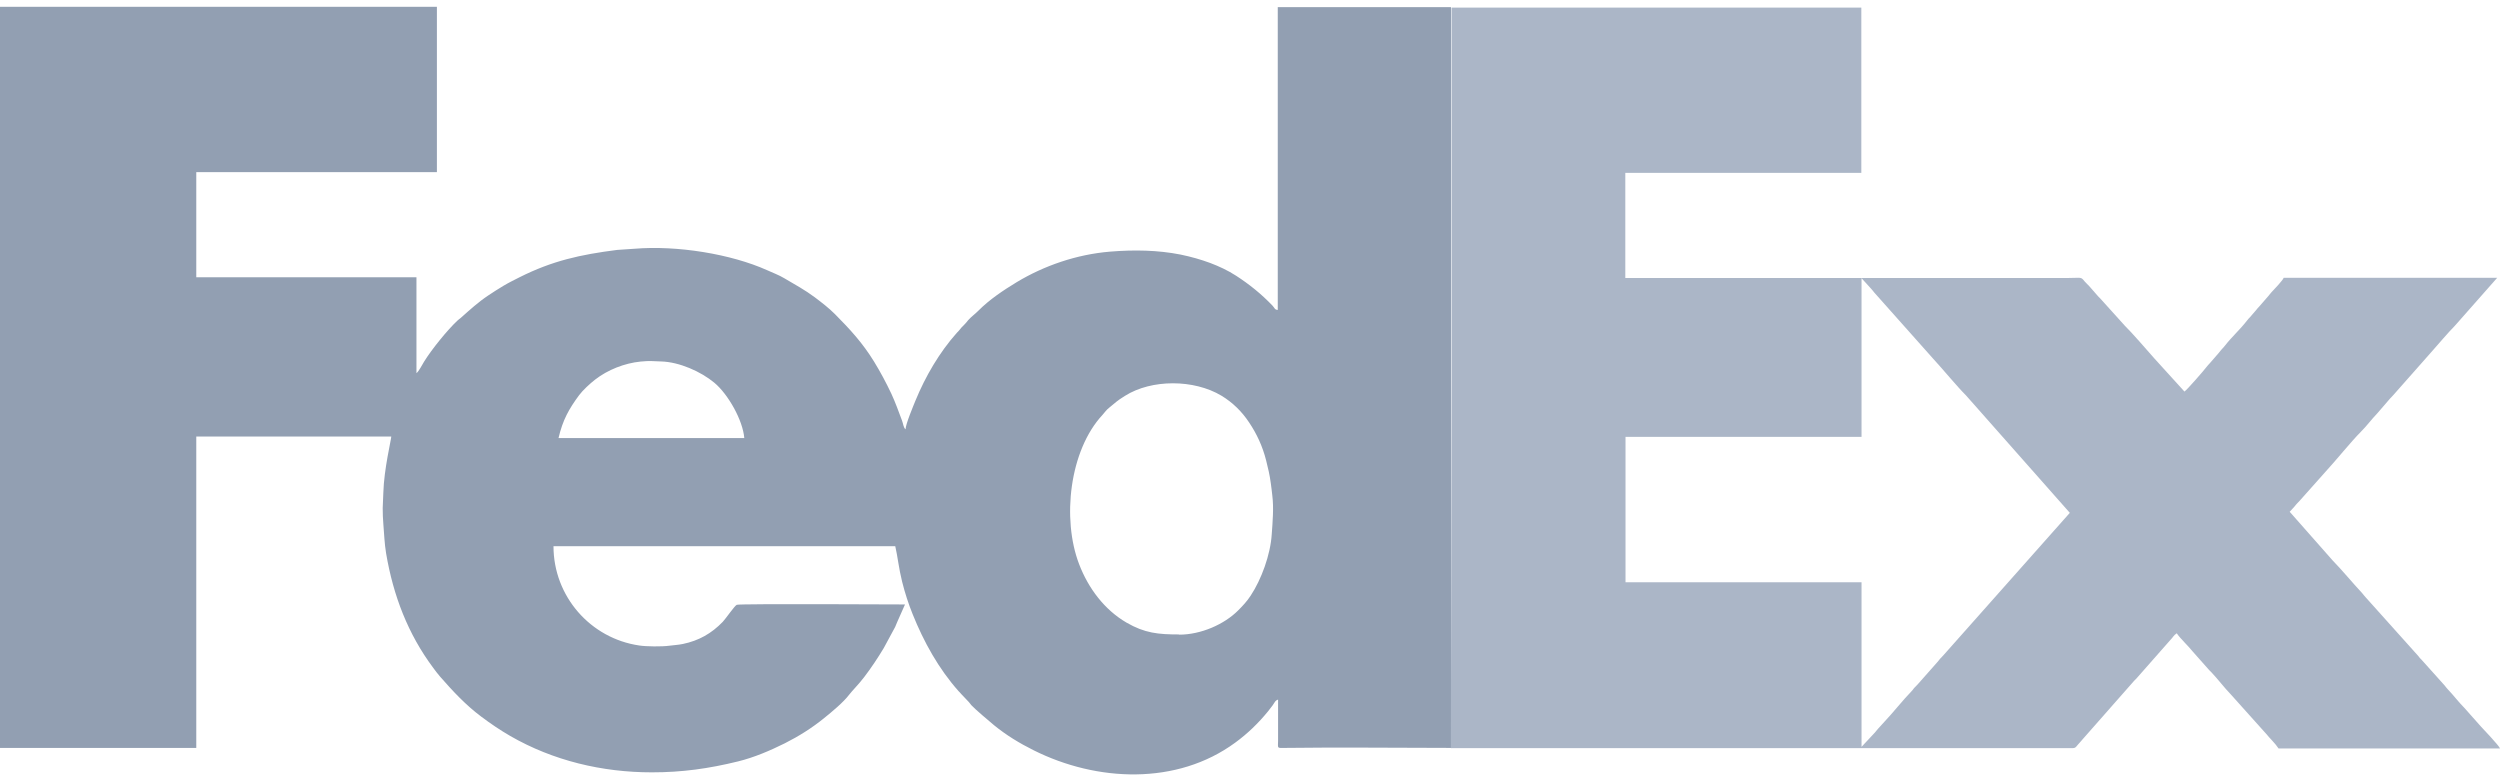
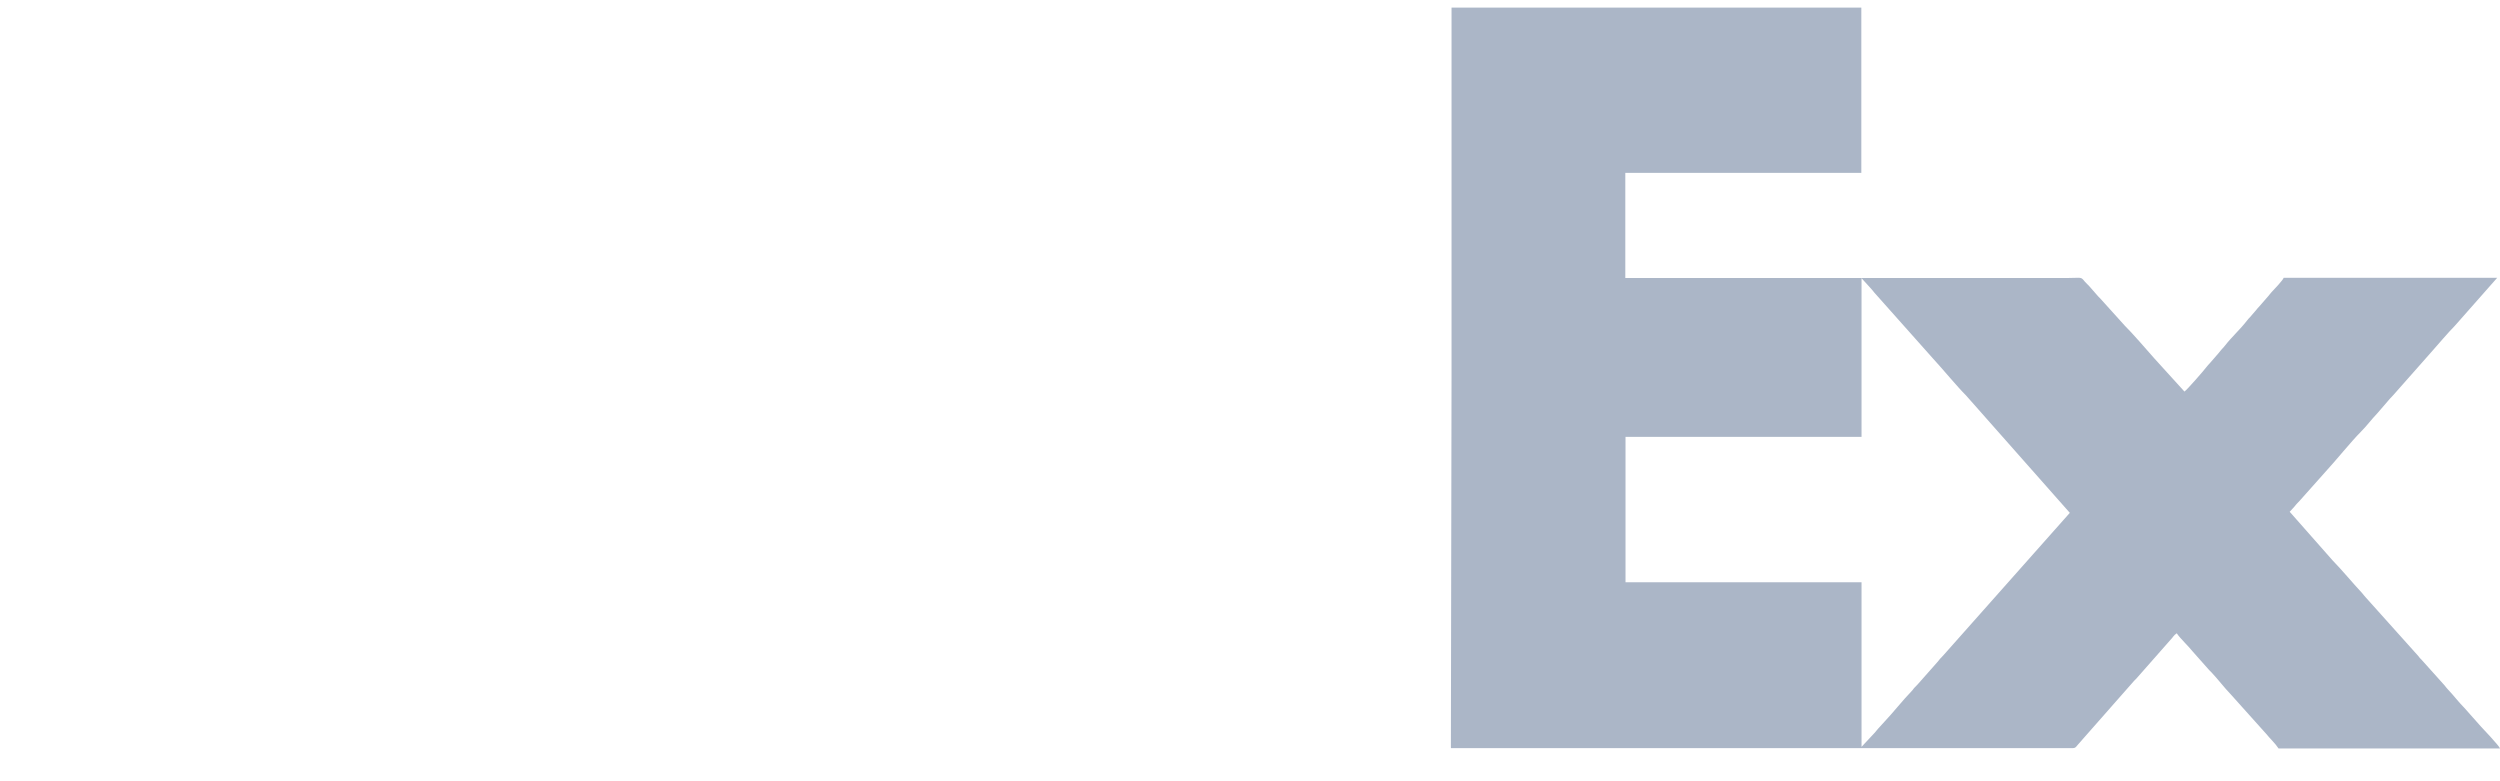
<svg xmlns="http://www.w3.org/2000/svg" width="96" height="30" viewBox="0 0 96 30" fill="none">
-   <path fill-rule="evenodd" clip-rule="evenodd" d="M45.285 24.363C44.474 24.363 43.96 24.314 43.256 23.907C42.409 23.413 41.792 22.59 41.438 21.664C40.771 19.928 41.068 17.295 42.335 15.933C42.429 15.83 42.475 15.748 42.59 15.658C42.874 15.431 42.857 15.415 43.199 15.201C44.223 14.555 45.848 14.563 46.901 15.193C47.337 15.456 47.695 15.81 47.971 16.23C48.251 16.649 48.481 17.126 48.621 17.686C48.695 17.986 48.753 18.217 48.798 18.55C48.823 18.71 48.839 18.887 48.856 19.023C48.917 19.496 48.868 20.052 48.835 20.512C48.786 21.302 48.436 22.253 48.025 22.874C47.881 23.092 47.733 23.252 47.547 23.438C47.017 23.972 46.12 24.371 45.28 24.371L45.285 24.363ZM28.581 16.822H21.447C21.608 16.127 21.85 15.699 22.237 15.176C22.377 14.987 22.657 14.728 22.854 14.576C23.335 14.201 23.981 13.946 24.599 13.884C24.981 13.847 25.043 13.872 25.384 13.88C26.08 13.897 26.915 14.267 27.433 14.699C27.96 15.139 28.523 16.131 28.581 16.822ZM55.718 28.728V28.704V0.275H49.066V11.901C48.942 11.893 48.95 11.827 48.868 11.741C48.44 11.293 47.983 10.922 47.461 10.585C47.157 10.387 46.811 10.227 46.474 10.099C46.107 9.964 45.749 9.861 45.326 9.774C44.474 9.606 43.565 9.585 42.623 9.663C41.335 9.77 40.088 10.206 39.047 10.832C38.525 11.149 37.994 11.502 37.562 11.938C37.431 12.07 37.307 12.152 37.18 12.292C37.114 12.37 37.093 12.407 37.015 12.482C36.933 12.56 36.904 12.593 36.834 12.683C36.801 12.724 36.785 12.737 36.748 12.774C36.073 13.531 35.538 14.448 35.151 15.39C35.077 15.575 34.777 16.283 34.773 16.485C34.691 16.423 34.682 16.262 34.641 16.16C34.514 15.818 34.382 15.452 34.23 15.123C34.028 14.695 33.81 14.288 33.563 13.884C33.123 13.169 32.646 12.65 32.062 12.062C31.823 11.823 31.56 11.622 31.288 11.416C30.914 11.136 30.519 10.922 30.116 10.684C29.91 10.56 29.68 10.478 29.457 10.375C28.071 9.754 26.006 9.416 24.364 9.552L23.698 9.597C22.282 9.778 21.213 10.013 19.95 10.647C19.74 10.754 19.538 10.852 19.337 10.972C19.123 11.099 18.954 11.21 18.748 11.346C18.37 11.597 18.032 11.905 17.699 12.202C17.646 12.251 17.625 12.251 17.572 12.305C17.181 12.667 16.564 13.432 16.284 13.889C16.214 14.004 16.078 14.267 15.992 14.329V10.647H7.537V6.611H16.777V0.262H0V28.72H7.537V16.764H15.025C15.021 16.888 14.745 18.015 14.72 18.924L14.696 19.509C14.696 19.739 14.704 19.924 14.72 20.117C14.753 20.504 14.762 20.862 14.827 21.253C15.103 22.878 15.667 24.347 16.634 25.643C16.724 25.762 16.802 25.873 16.901 25.984C17.391 26.544 17.884 27.074 18.485 27.523C18.847 27.794 19.205 28.037 19.596 28.263C21.241 29.21 23.122 29.658 25.03 29.658C26.195 29.658 27.219 29.514 28.342 29.238C28.96 29.086 29.573 28.823 30.136 28.543C30.675 28.272 31.185 27.951 31.65 27.572C31.946 27.334 32.387 26.968 32.609 26.675C32.728 26.519 32.975 26.276 33.181 26.005C33.452 25.651 33.707 25.268 33.938 24.882L34.374 24.075C34.407 24.005 34.427 23.939 34.464 23.861L34.752 23.211C34.567 23.211 28.404 23.178 28.293 23.224C28.211 23.256 27.869 23.758 27.754 23.878C27.326 24.322 26.837 24.602 26.22 24.729C26.034 24.766 25.903 24.77 25.705 24.795C25.417 24.836 24.808 24.828 24.549 24.787C22.673 24.515 21.254 22.899 21.254 20.973H34.378C34.472 21.38 34.51 21.808 34.641 22.335C34.748 22.767 34.888 23.195 35.044 23.581C35.472 24.647 36.044 25.68 36.809 26.54C36.85 26.585 36.867 26.593 36.908 26.647L37.204 26.959C37.25 27.009 37.25 27.021 37.295 27.074C37.41 27.206 38.035 27.737 38.171 27.848C38.64 28.23 39.146 28.539 39.693 28.811C42.117 30.024 45.19 30.164 47.432 28.518C47.905 28.173 48.321 27.77 48.691 27.317C48.757 27.235 48.806 27.173 48.868 27.087C48.938 26.992 48.967 26.893 49.078 26.865V28.44C49.074 28.745 49.028 28.724 49.333 28.72C51.46 28.691 53.603 28.72 55.73 28.72L55.718 28.728Z" fill="#929FB2" />
  <path fill-rule="evenodd" clip-rule="evenodd" d="M71.483 28.679V22.359H62.42V16.776H71.483V10.683L71.846 11.082C71.911 11.148 71.915 11.169 71.973 11.235L74.232 13.773C74.59 14.16 75.182 14.876 75.491 15.18L79.481 19.693L74.635 25.153C74.59 25.21 74.549 25.239 74.499 25.297C74.446 25.355 74.442 25.379 74.384 25.437L73.635 26.284C73.586 26.342 73.545 26.371 73.499 26.424C73.45 26.486 73.446 26.502 73.384 26.564C73.113 26.836 72.639 27.428 72.38 27.695L72.125 27.975C72.064 28.037 72.055 28.066 71.998 28.127L71.483 28.679ZM55.718 28.703V28.728H78.918C79.086 28.728 79.255 28.728 79.424 28.728C79.679 28.728 79.671 28.749 79.794 28.592L81.909 26.19C81.95 26.136 81.987 26.111 82.032 26.062L83.34 24.577C83.439 24.478 83.468 24.396 83.587 24.318C83.727 24.527 84.019 24.791 84.192 25.009L84.801 25.696C84.842 25.749 84.879 25.774 84.924 25.823C85.18 26.095 85.402 26.395 85.661 26.663L87.019 28.177C87.171 28.366 87.364 28.539 87.496 28.74H96C95.975 28.646 95.341 27.975 95.255 27.885L94.634 27.185C94.416 26.967 94.21 26.692 93.988 26.461C93.93 26.404 93.926 26.379 93.873 26.321L92.984 25.33C92.922 25.272 92.918 25.264 92.865 25.194L90.836 22.931C90.775 22.869 90.766 22.841 90.709 22.779C90.322 22.363 89.96 21.919 89.565 21.512L87.924 19.652C88.006 19.558 88.084 19.488 88.162 19.385C88.212 19.323 88.236 19.307 88.286 19.253L89.29 18.126C89.684 17.702 90.281 16.957 90.659 16.579C90.882 16.357 91.063 16.106 91.281 15.88L91.775 15.308C91.824 15.25 91.865 15.221 91.91 15.164L93.4 13.477C93.65 13.197 94.013 12.765 94.263 12.514L95.893 10.667H87.693C87.668 10.757 87.315 11.128 87.228 11.218C87.171 11.276 87.167 11.3 87.113 11.358L86.759 11.765C86.702 11.827 86.694 11.831 86.64 11.901L86.406 12.173C86.348 12.234 86.34 12.239 86.286 12.309C86.027 12.646 85.702 12.934 85.443 13.267C85.389 13.337 85.381 13.341 85.323 13.403C85.266 13.46 85.262 13.485 85.208 13.543L84.855 13.95C84.797 14.012 84.789 14.016 84.735 14.086C84.62 14.238 83.982 14.97 83.883 15.036L82.736 13.773C82.46 13.46 81.855 12.761 81.592 12.506L80.642 11.453C80.605 11.416 80.576 11.391 80.543 11.35L80.259 11.025C80.197 10.947 80.127 10.897 80.061 10.819C79.893 10.613 79.95 10.675 79.395 10.675H62.412V6.639H71.475V0.291H55.739C55.739 5.039 55.739 9.786 55.739 14.53L55.714 28.72L55.718 28.703Z" fill="#ABB6C7" />
</svg>